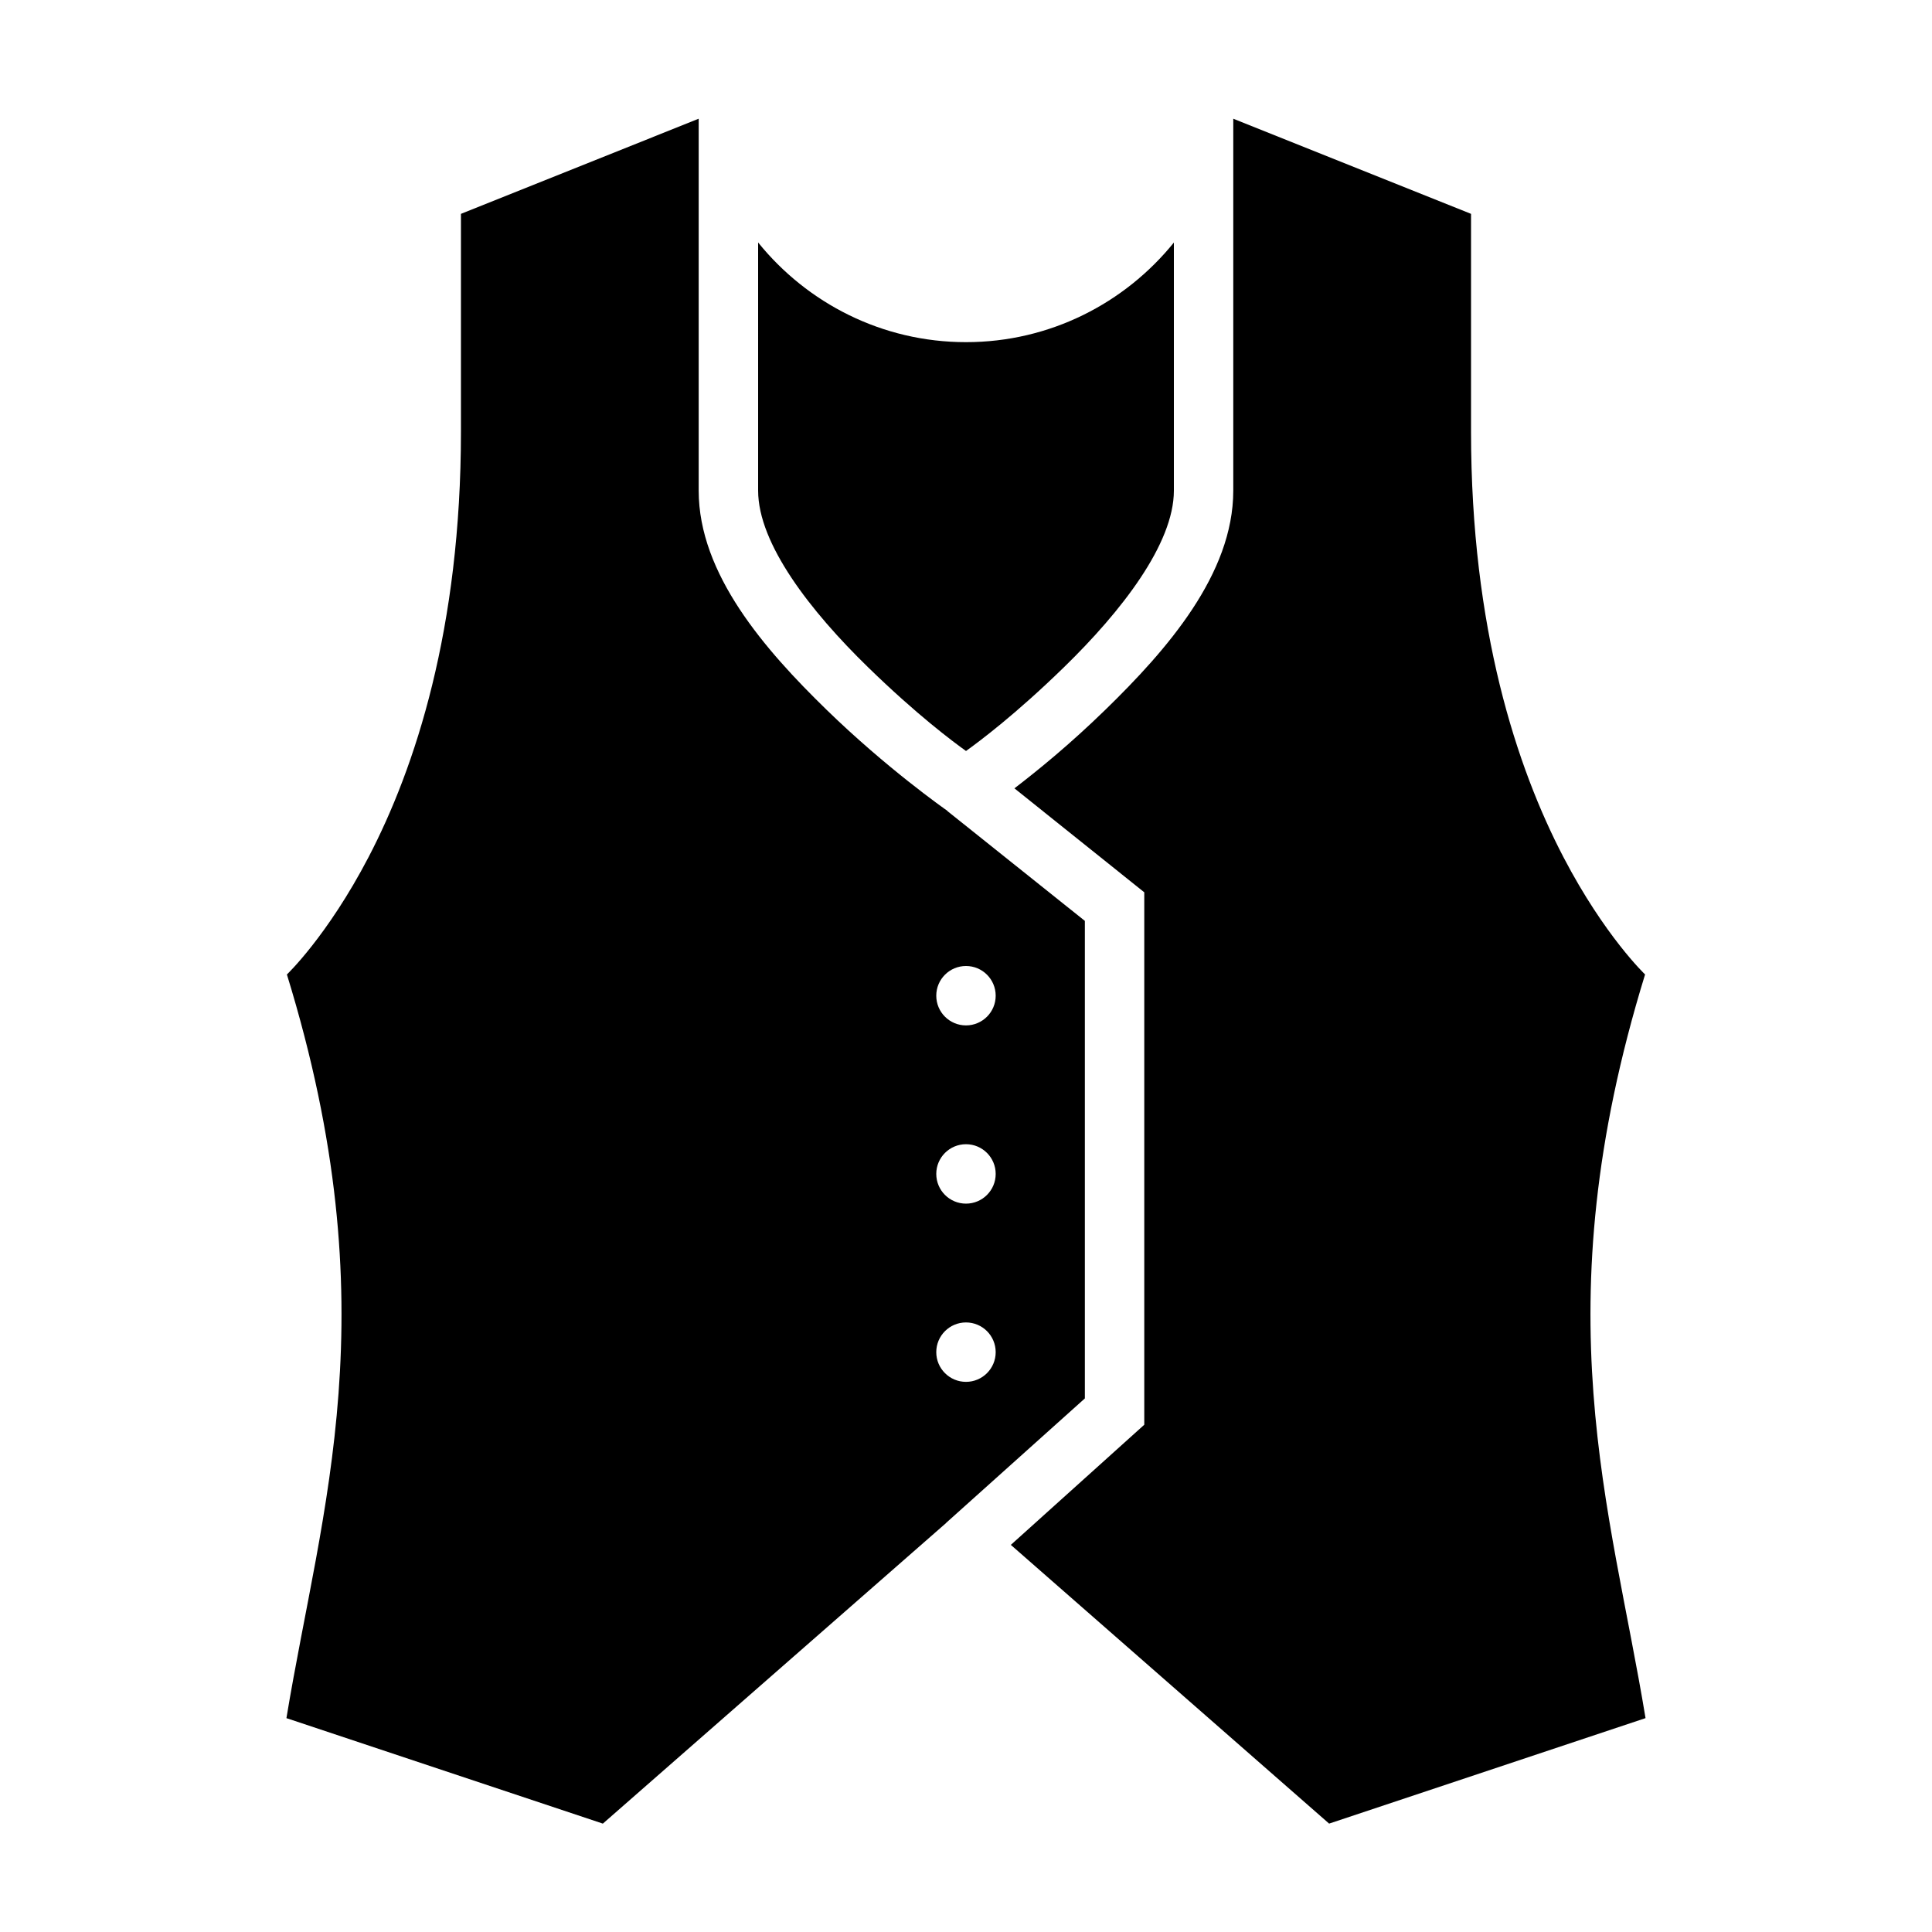
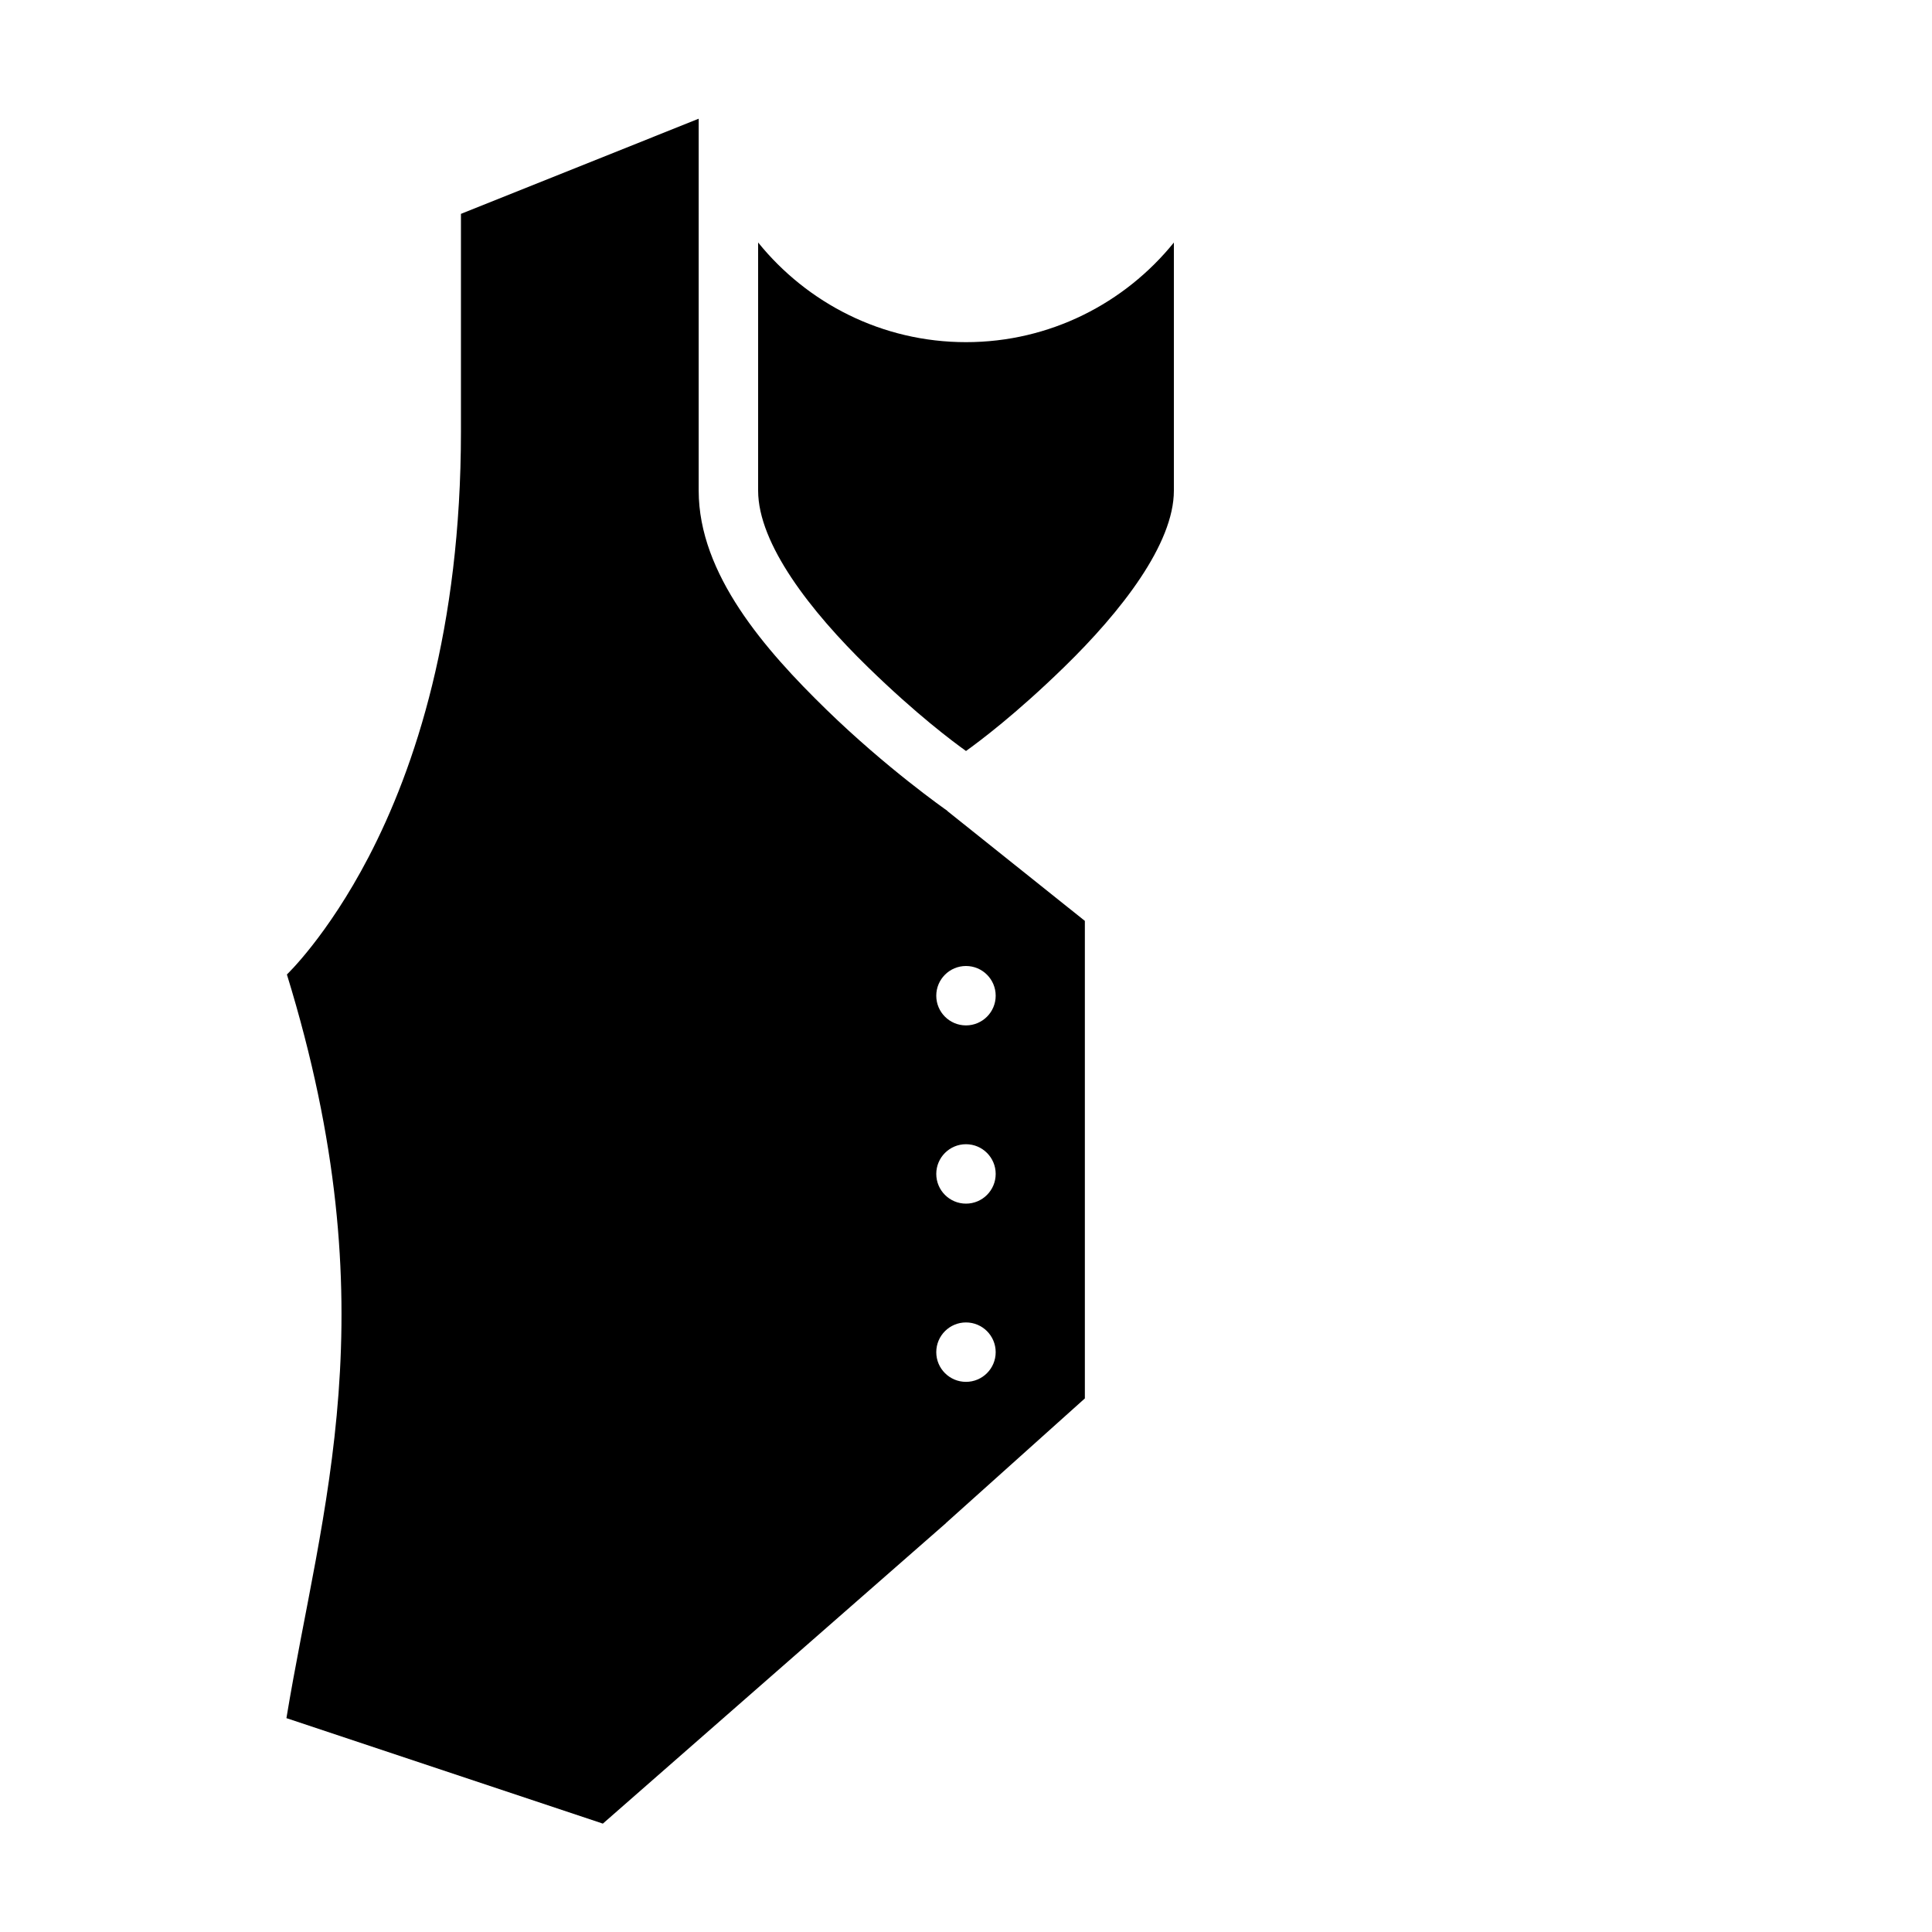
<svg xmlns="http://www.w3.org/2000/svg" fill="#000000" width="800px" height="800px" version="1.1" viewBox="144 144 512 512">
  <g>
-     <path d="m329.16 175.46-63.004 25.215v57.656c0 52.379-12.137 89.145-24.508 112.86-10.906 20.902-21.617 31.055-21.617 31.055 27.465 89.117 9.066 141.3-0.125 197.08l83.855 27.953 90.961-79.66-0.016-0.016 36.793-33.008v-126.55l-36.441-29.117 0.031-0.031c-0.664-0.465-16.125-11.301-32.059-26.816-16.273-15.852-33.871-35.914-33.871-58.055zm70.836 224.54c4.348 0 7.871 3.523 7.871 7.871s-3.523 7.871-7.871 7.871-7.875-3.523-7.875-7.871 3.527-7.871 7.875-7.871zm0 47.23c4.348 0 7.871 3.523 7.871 7.871 0 4.348-3.523 7.875-7.871 7.875s-7.875-3.527-7.875-7.875c0-4.348 3.527-7.871 7.875-7.871zm0 47.23c4.348 0 7.871 3.527 7.871 7.875 0 4.348-3.523 7.871-7.871 7.871s-7.875-3.523-7.875-7.871c0-4.348 3.527-7.875 7.875-7.875z" />
-     <path d="m470.83 175.46 63.008 25.215v57.656c0 52.379 12.137 89.141 24.508 112.85 10.906 20.902 21.617 31.059 21.617 31.059-27.465 89.117-9.066 141.3 0.121 197.08l-83.855 27.953-84.348-73.863 35.363-31.84v-141.1l-34.41-27.551c6.242-4.797 14.555-11.531 24.125-20.848 16.277-15.852 33.871-35.914 33.871-58.055z" />
+     <path d="m329.16 175.46-63.004 25.215v57.656c0 52.379-12.137 89.145-24.508 112.86-10.906 20.902-21.617 31.055-21.617 31.055 27.465 89.117 9.066 141.3-0.125 197.08l83.855 27.953 90.961-79.66-0.016-0.016 36.793-33.008v-126.55l-36.441-29.117 0.031-0.031c-0.664-0.465-16.125-11.301-32.059-26.816-16.273-15.852-33.871-35.914-33.871-58.055zm70.836 224.54c4.348 0 7.871 3.523 7.871 7.871s-3.523 7.871-7.871 7.871-7.875-3.523-7.875-7.871 3.527-7.871 7.875-7.871zm0 47.23c4.348 0 7.871 3.523 7.871 7.871 0 4.348-3.523 7.875-7.871 7.875s-7.875-3.527-7.875-7.875c0-4.348 3.527-7.871 7.875-7.871zm0 47.23c4.348 0 7.871 3.527 7.871 7.875 0 4.348-3.523 7.871-7.871 7.871s-7.875-3.523-7.875-7.871c0-4.348 3.527-7.875 7.875-7.875" />
    <path d="m344.91 208.26c13 16.09 32.855 26.414 55.09 26.414 22.227 0 42.09-10.316 55.09-26.398v65.742c0 14.105-13.895 31.973-29.105 46.785-12.957 12.617-22.41 19.641-25.984 22.219-3.578-2.578-13.031-9.602-25.984-22.219-15.211-14.812-29.105-32.68-29.105-46.785z" />
  </g>
</svg>